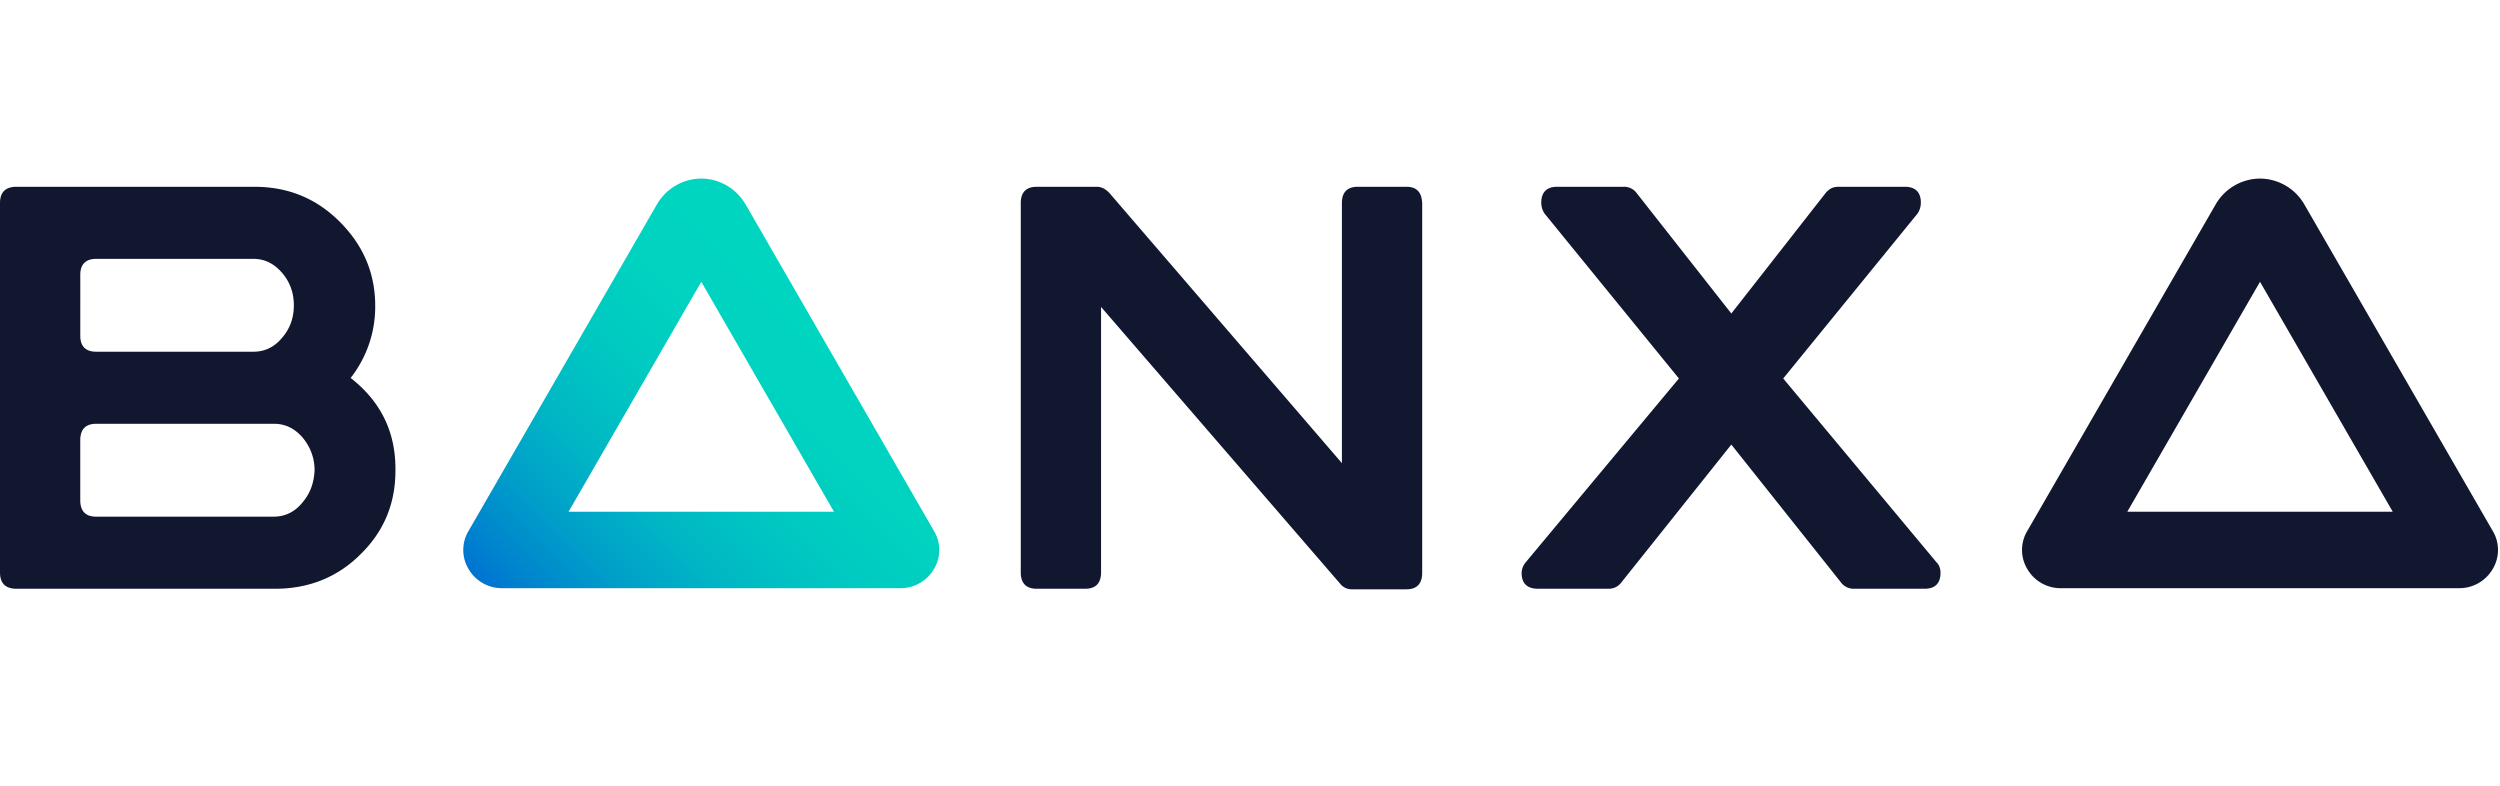
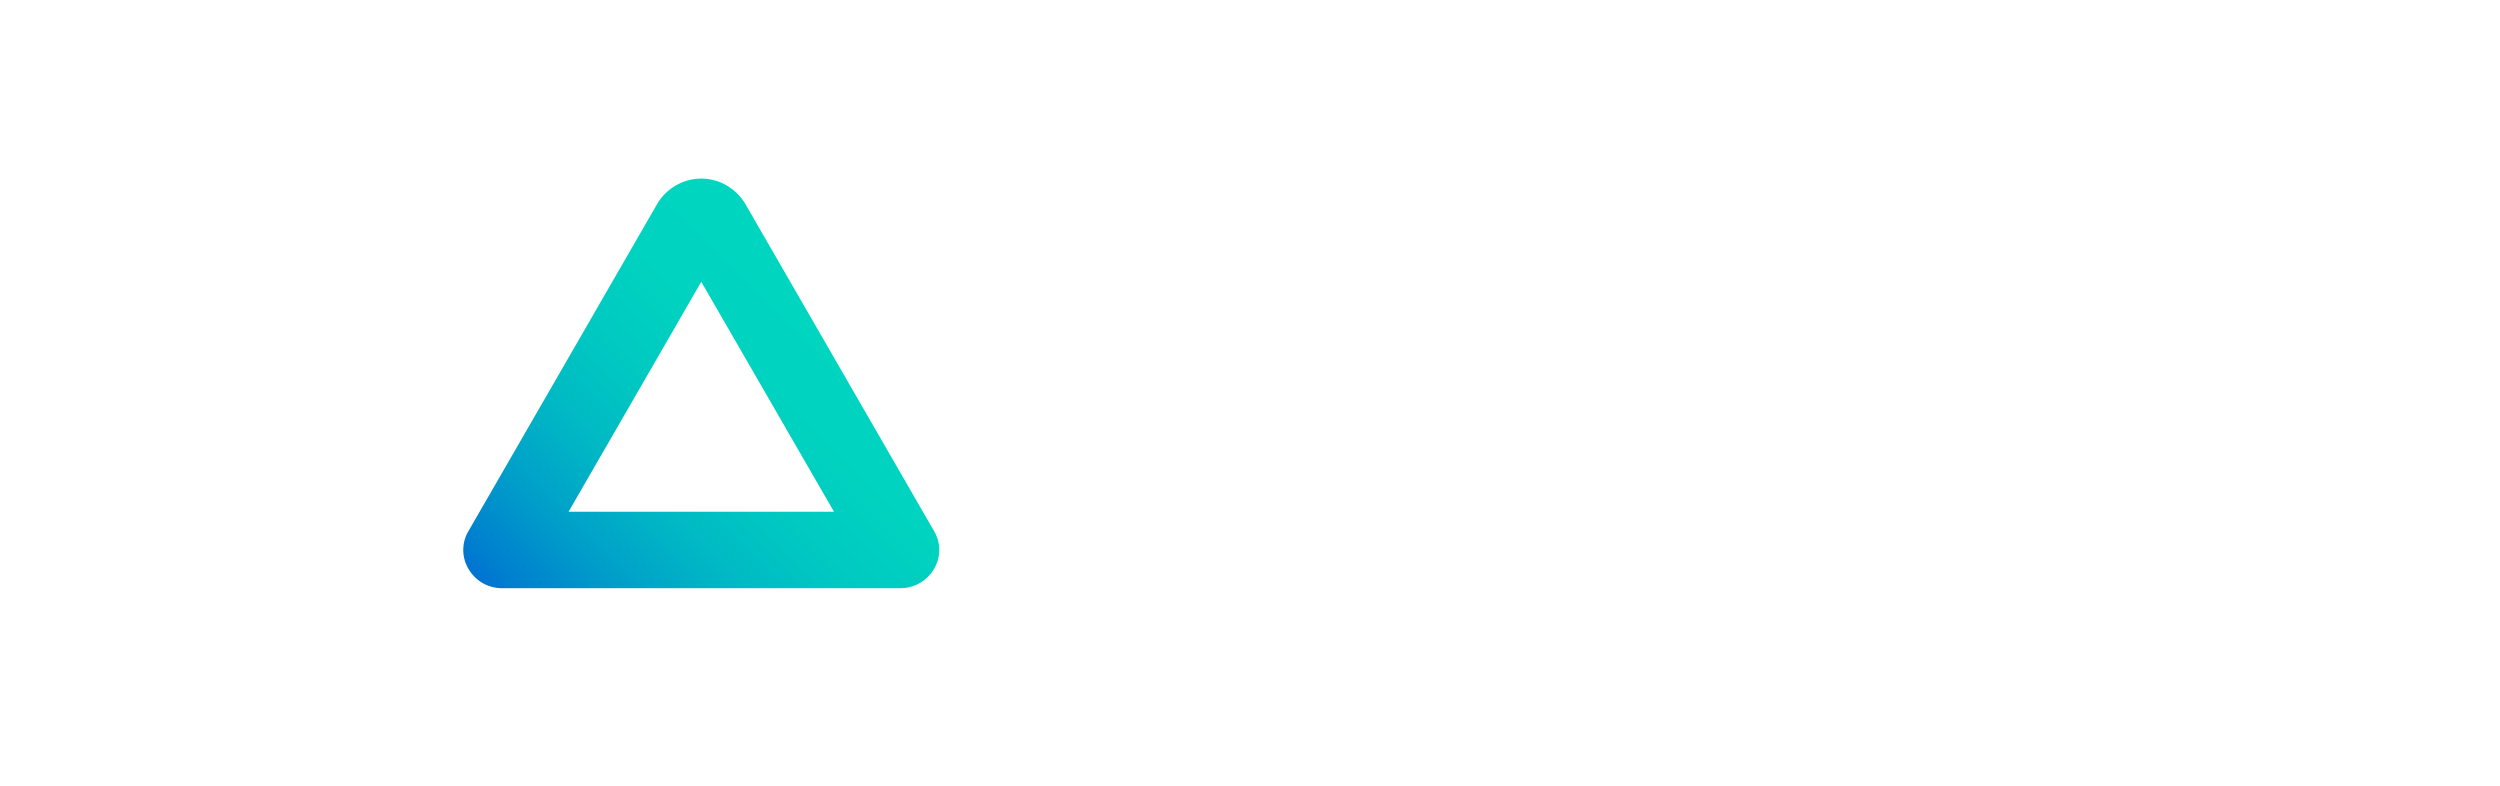
<svg xmlns="http://www.w3.org/2000/svg" width="140" height="44" fill="none">
-   <path fill="#121730" d="M137.724 32.939h-22.327a2.15 2.15 0 0 1-1.865-1.07 2.07 2.07 0 0 1 0-2.142l10.551-18.29A2.89 2.89 0 0 1 126.561 10a2.89 2.89 0 0 1 2.477 1.438l10.552 18.29a2.07 2.07 0 0 1 0 2.14 2.16 2.16 0 0 1-1.866 1.07m-18.595-4.282h14.864l-7.432-12.876z" />
  <path fill="url(#a)" d="M50.434 32.939H28.107a2.16 2.16 0 0 1-1.865-1.07 2.07 2.07 0 0 1 0-2.142l10.551-18.29A2.89 2.89 0 0 1 39.271 10c1.01 0 1.957.55 2.477 1.438L52.3 29.728a2.07 2.07 0 0 1 0 2.14 2.16 2.16 0 0 1-1.866 1.07M31.84 28.657h14.864L39.271 15.78z" />
-   <path fill="#121730" d="M78.756 10.46h-2.722c-.581 0-.887.305-.887.917v14.559l-13.03-15.14c-.213-.214-.427-.336-.703-.336H58.05c-.581 0-.887.305-.887.917v20.676c0 .611.306.917.887.917h2.722c.581 0 .887-.306.887-.917V17.188l13.396 15.507a.81.81 0 0 0 .643.306h3.058c.581 0 .887-.306.887-.918V11.377c-.03-.612-.306-.918-.887-.918M108.455 31.502 99.86 21.195l7.524-9.237c.123-.183.184-.398.184-.612 0-.58-.306-.886-.887-.886h-3.732c-.306 0-.52.122-.703.336l-5.291 6.76-5.292-6.73a.87.87 0 0 0-.734-.367h-3.731c-.581 0-.887.306-.887.887 0 .214.061.429.183.612l7.525 9.237-8.564 10.276a.97.97 0 0 0-.245.612c0 .581.306.887.918.887h3.945q.459 0 .734-.367l6.148-7.707 6.178 7.768a.88.88 0 0 0 .703.306h3.946c.581 0 .887-.306.887-.887 0-.214-.061-.428-.214-.581M19.636 21.164a6.45 6.45 0 0 0 1.376-4.037c0-1.835-.673-3.395-1.988-4.71s-2.906-1.957-4.771-1.957H.918q-.918 0-.918.917v20.676q0 .917.918.917h14.497c1.866 0 3.487-.642 4.771-1.927 1.315-1.284 1.958-2.844 1.958-4.68.03-2.17-.826-3.884-2.508-5.199m-15.14-5.78c0-.581.306-.887.887-.887h8.808c.612 0 1.132.244 1.59.764.43.49.674 1.101.674 1.835 0 .704-.214 1.316-.673 1.835-.428.52-.979.765-1.59.765H5.383c-.581 0-.887-.306-.887-.887zm12.418 12.784c-.429.52-.98.765-1.59.765H5.382c-.581 0-.887-.306-.887-.918v-3.364c0-.612.306-.918.887-.918h9.97c.612 0 1.132.245 1.591.765.428.52.673 1.132.673 1.835-.03.704-.245 1.315-.703 1.835" />
  <defs>
    <linearGradient id="a" x1="30.239" x2="48.318" y1="35.965" y2="17.886" gradientUnits="userSpaceOnUse">
      <stop stop-color="#0073D1" />
      <stop offset=".065" stop-color="#0082CE" />
      <stop offset=".223" stop-color="#00A0C9" />
      <stop offset=".39" stop-color="#00B8C4" />
      <stop offset=".567" stop-color="#00C9C1" />
      <stop offset=".76" stop-color="#00D3C0" />
      <stop offset="1" stop-color="#00D6BF" />
    </linearGradient>
  </defs>
</svg>